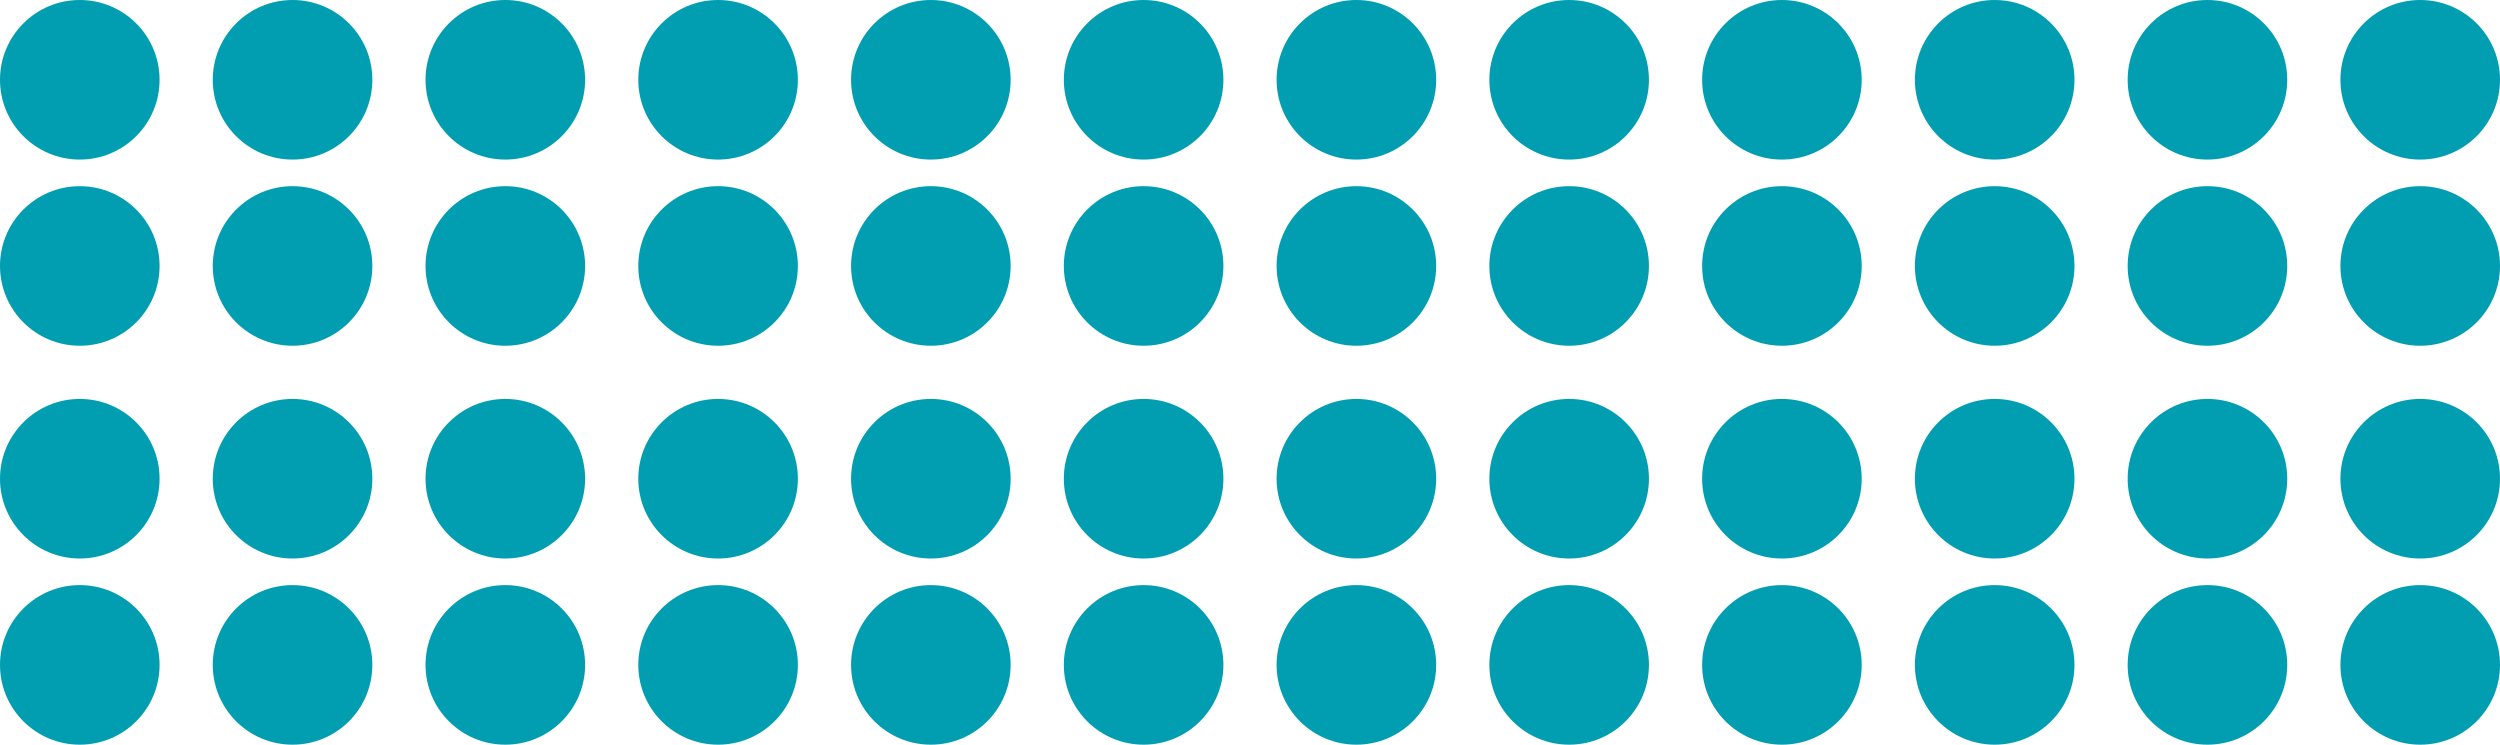
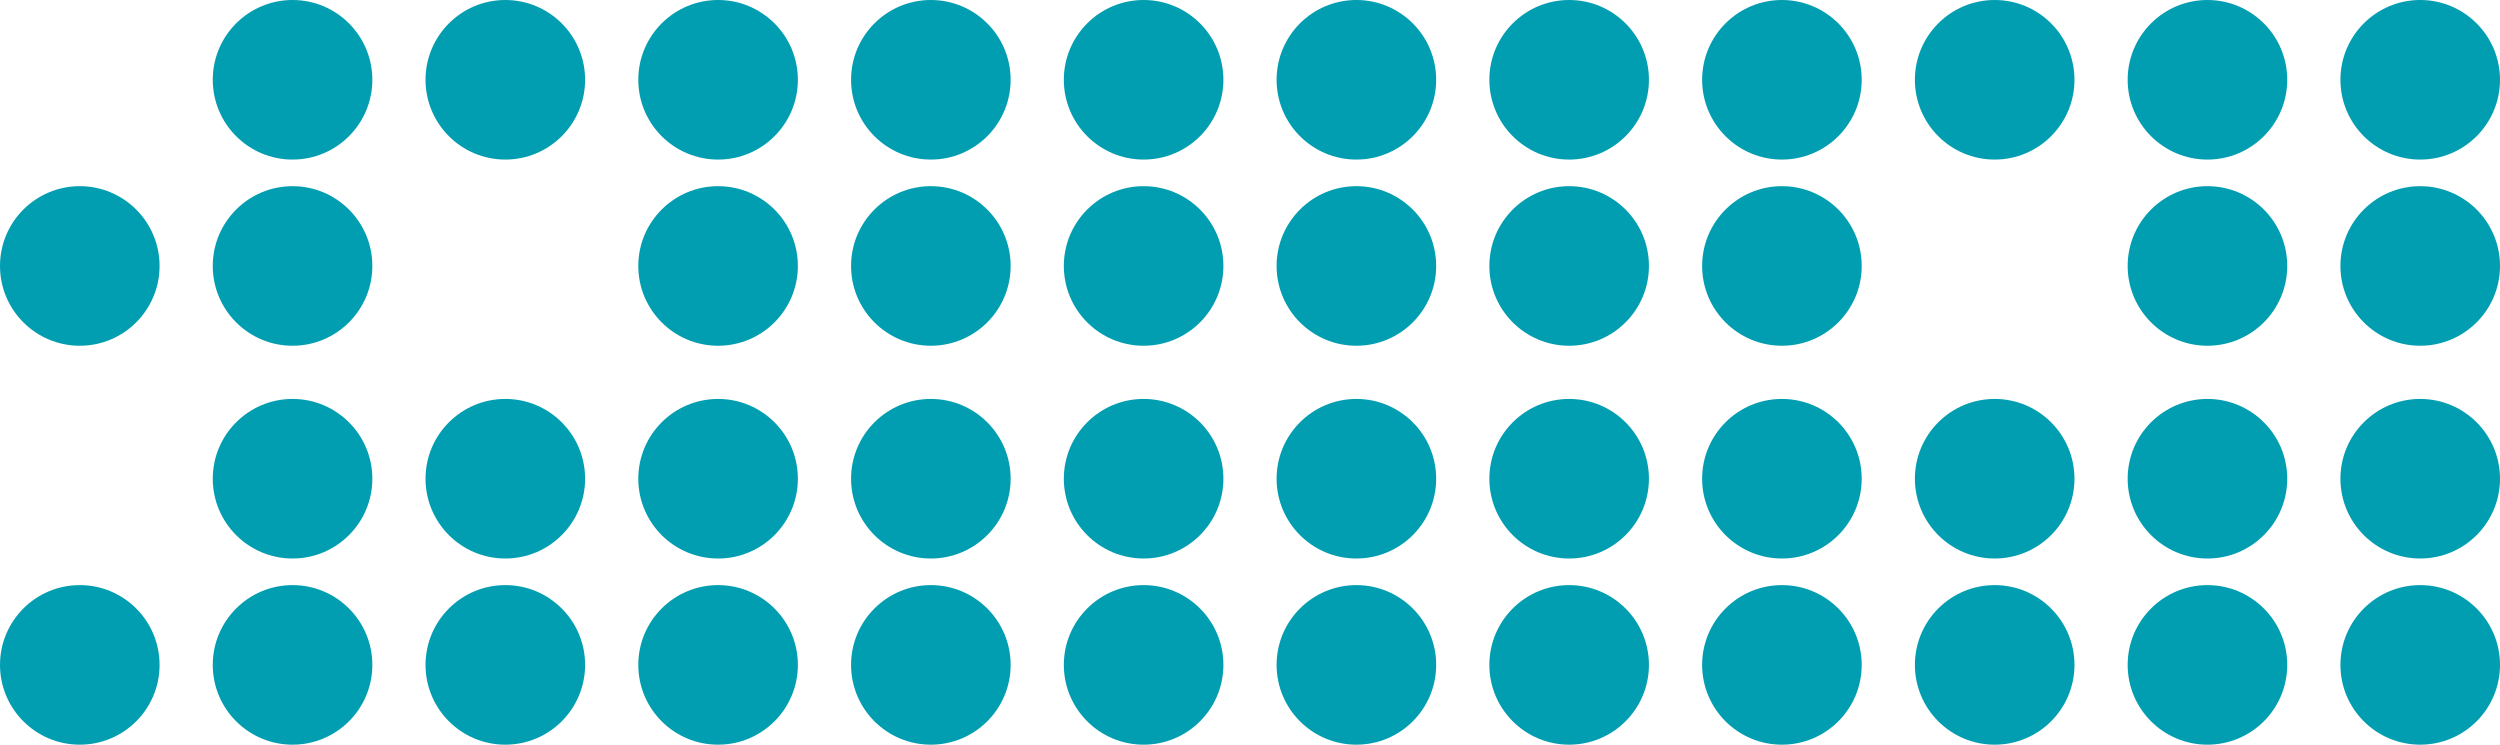
<svg xmlns="http://www.w3.org/2000/svg" width="94" height="28" viewBox="0 0 94 28" fill="none">
  <circle cx="3" cy="25" r="3" transform="rotate(-90 3 25)" fill="#019EB1" />
  <circle cx="35" cy="25" r="3" transform="rotate(-90 35 25)" fill="#019EB1" />
  <circle cx="67" cy="25" r="3" transform="rotate(-90 67 25)" fill="#019EB1" />
  <circle cx="11" cy="25" r="3" transform="rotate(-90 11 25)" fill="#019EB1" />
  <circle cx="43" cy="25" r="3" transform="rotate(-90 43 25)" fill="#019EB1" />
  <circle cx="75" cy="25" r="3" transform="rotate(-90 75 25)" fill="#019EB1" />
  <circle cx="19" cy="25" r="3" transform="rotate(-90 19 25)" fill="#019EB1" />
  <circle cx="51" cy="25" r="3" transform="rotate(-90 51 25)" fill="#019EB1" />
  <circle cx="83" cy="25" r="3" transform="rotate(-90 83 25)" fill="#019EB1" />
  <circle cx="27" cy="25" r="3" transform="rotate(-90 27 25)" fill="#019EB1" />
  <circle cx="59" cy="25" r="3" transform="rotate(-90 59 25)" fill="#019EB1" />
  <circle cx="91" cy="25" r="3" transform="rotate(-90 91 25)" fill="#019EB1" />
-   <circle cx="3" cy="18" r="3" transform="rotate(-90 3 18)" fill="#019EB1" />
  <circle cx="35" cy="18" r="3" transform="rotate(-90 35 18)" fill="#019EB1" />
  <circle cx="67" cy="18" r="3" transform="rotate(-90 67 18)" fill="#019EB1" />
  <circle cx="11" cy="18" r="3" transform="rotate(-90 11 18)" fill="#019EB1" />
  <circle cx="43" cy="18" r="3" transform="rotate(-90 43 18)" fill="#019EB1" />
  <circle cx="75" cy="18" r="3" transform="rotate(-90 75 18)" fill="#019EB1" />
  <circle cx="19" cy="18" r="3" transform="rotate(-90 19 18)" fill="#019EB1" />
  <circle cx="51" cy="18" r="3" transform="rotate(-90 51 18)" fill="#019EB1" />
  <circle cx="83" cy="18" r="3" transform="rotate(-90 83 18)" fill="#019EB1" />
  <circle cx="27" cy="18" r="3" transform="rotate(-90 27 18)" fill="#019EB1" />
  <circle cx="59" cy="18" r="3" transform="rotate(-90 59 18)" fill="#019EB1" />
  <circle cx="91" cy="18" r="3" transform="rotate(-90 91 18)" fill="#019EB1" />
  <circle cx="3" cy="10" r="3" transform="rotate(-90 3 10)" fill="#019EB1" />
  <circle cx="35" cy="10" r="3" transform="rotate(-90 35 10)" fill="#019EB1" />
  <circle cx="67" cy="10" r="3" transform="rotate(-90 67 10)" fill="#019EB1" />
  <circle cx="11" cy="10" r="3" transform="rotate(-90 11 10)" fill="#019EB1" />
  <circle cx="43" cy="10" r="3" transform="rotate(-90 43 10)" fill="#019EB1" />
-   <circle cx="75" cy="10" r="3" transform="rotate(-90 75 10)" fill="#019EB1" />
-   <circle cx="19" cy="10" r="3" transform="rotate(-90 19 10)" fill="#019EB1" />
  <circle cx="51" cy="10" r="3" transform="rotate(-90 51 10)" fill="#019EB1" />
  <circle cx="83" cy="10" r="3" transform="rotate(-90 83 10)" fill="#019EB1" />
  <circle cx="27" cy="10" r="3" transform="rotate(-90 27 10)" fill="#019EB1" />
  <circle cx="59" cy="10" r="3" transform="rotate(-90 59 10)" fill="#019EB1" />
  <circle cx="91" cy="10" r="3" transform="rotate(-90 91 10)" fill="#019EB1" />
-   <circle cx="3" cy="3" r="3" transform="rotate(-90 3 3)" fill="#019EB1" />
  <circle cx="35" cy="3" r="3" transform="rotate(-90 35 3)" fill="#019EB1" />
  <circle cx="67" cy="3" r="3" transform="rotate(-90 67 3)" fill="#019EB1" />
  <circle cx="11" cy="3" r="3" transform="rotate(-90 11 3)" fill="#019EB1" />
  <circle cx="43" cy="3" r="3" transform="rotate(-90 43 3)" fill="#019EB1" />
  <circle cx="75" cy="3" r="3" transform="rotate(-90 75 3)" fill="#019EB1" />
  <circle cx="19" cy="3" r="3" transform="rotate(-90 19 3)" fill="#019EB1" />
  <circle cx="51" cy="3" r="3" transform="rotate(-90 51 3)" fill="#019EB1" />
  <circle cx="83" cy="3" r="3" transform="rotate(-90 83 3)" fill="#019EB1" />
  <circle cx="27" cy="3" r="3" transform="rotate(-90 27 3)" fill="#019EB1" />
  <circle cx="59" cy="3" r="3" transform="rotate(-90 59 3)" fill="#019EB1" />
  <circle cx="91" cy="3" r="3" transform="rotate(-90 91 3)" fill="#019EB1" />
</svg>